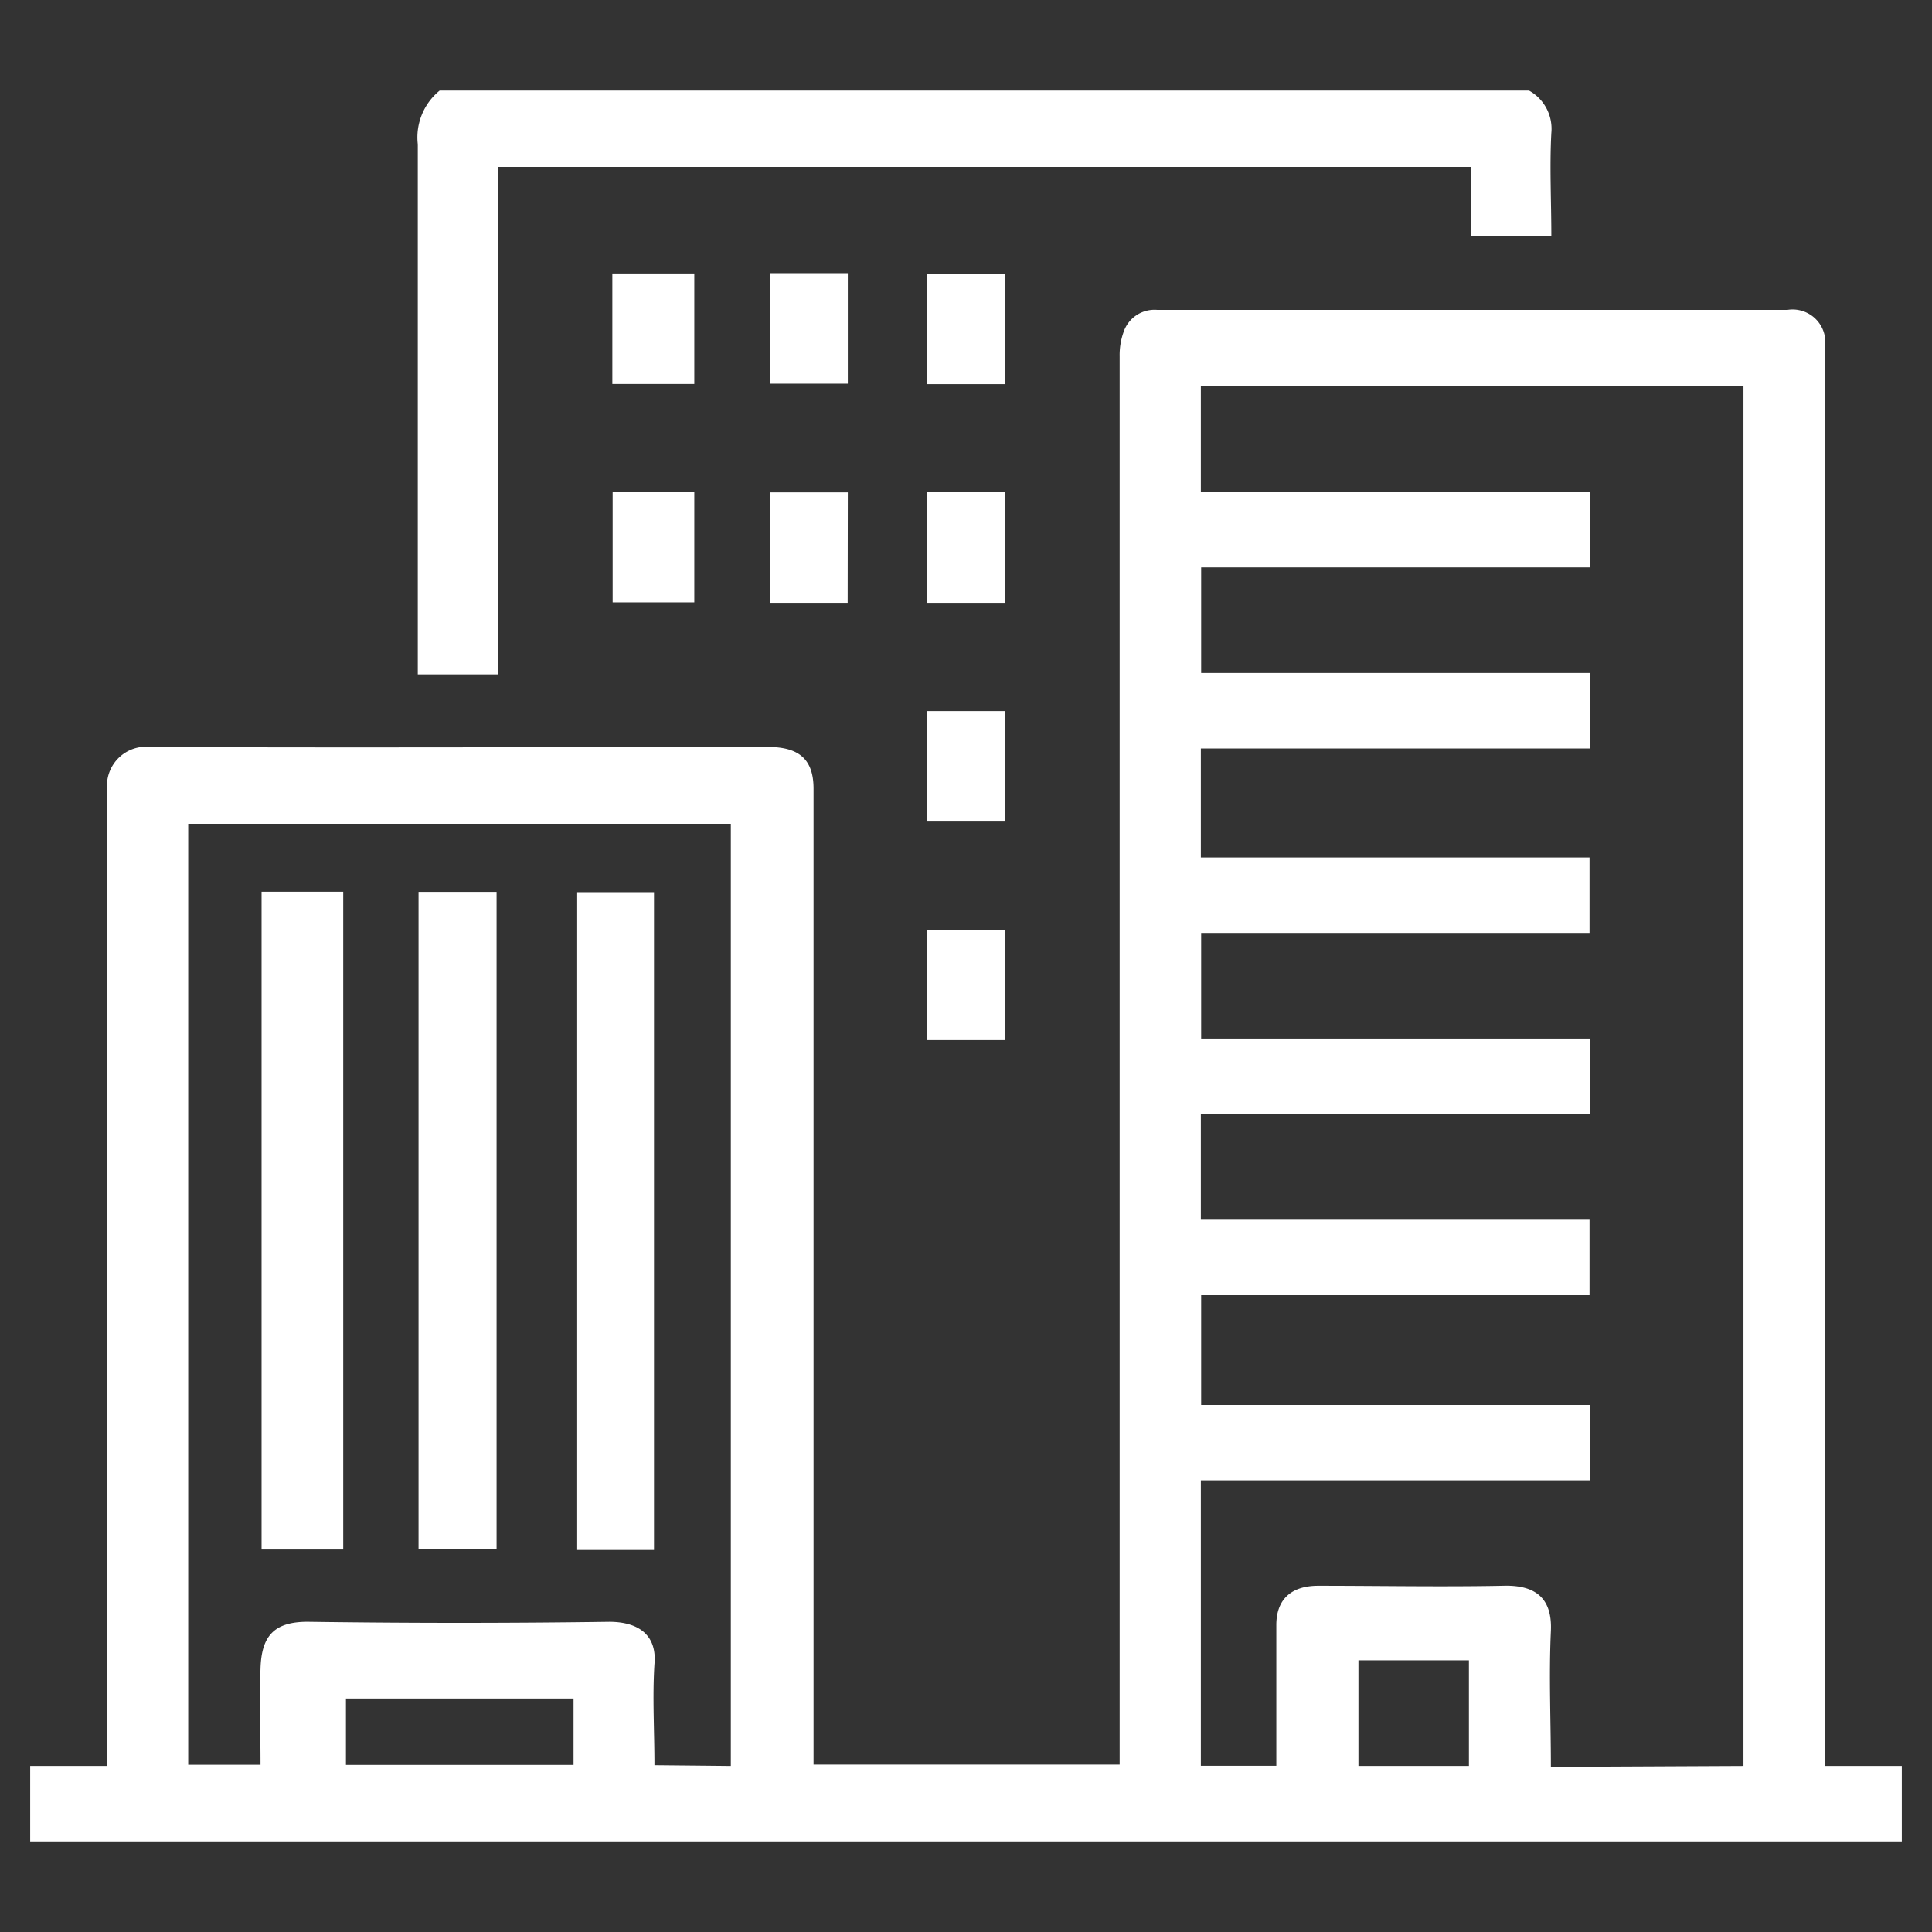
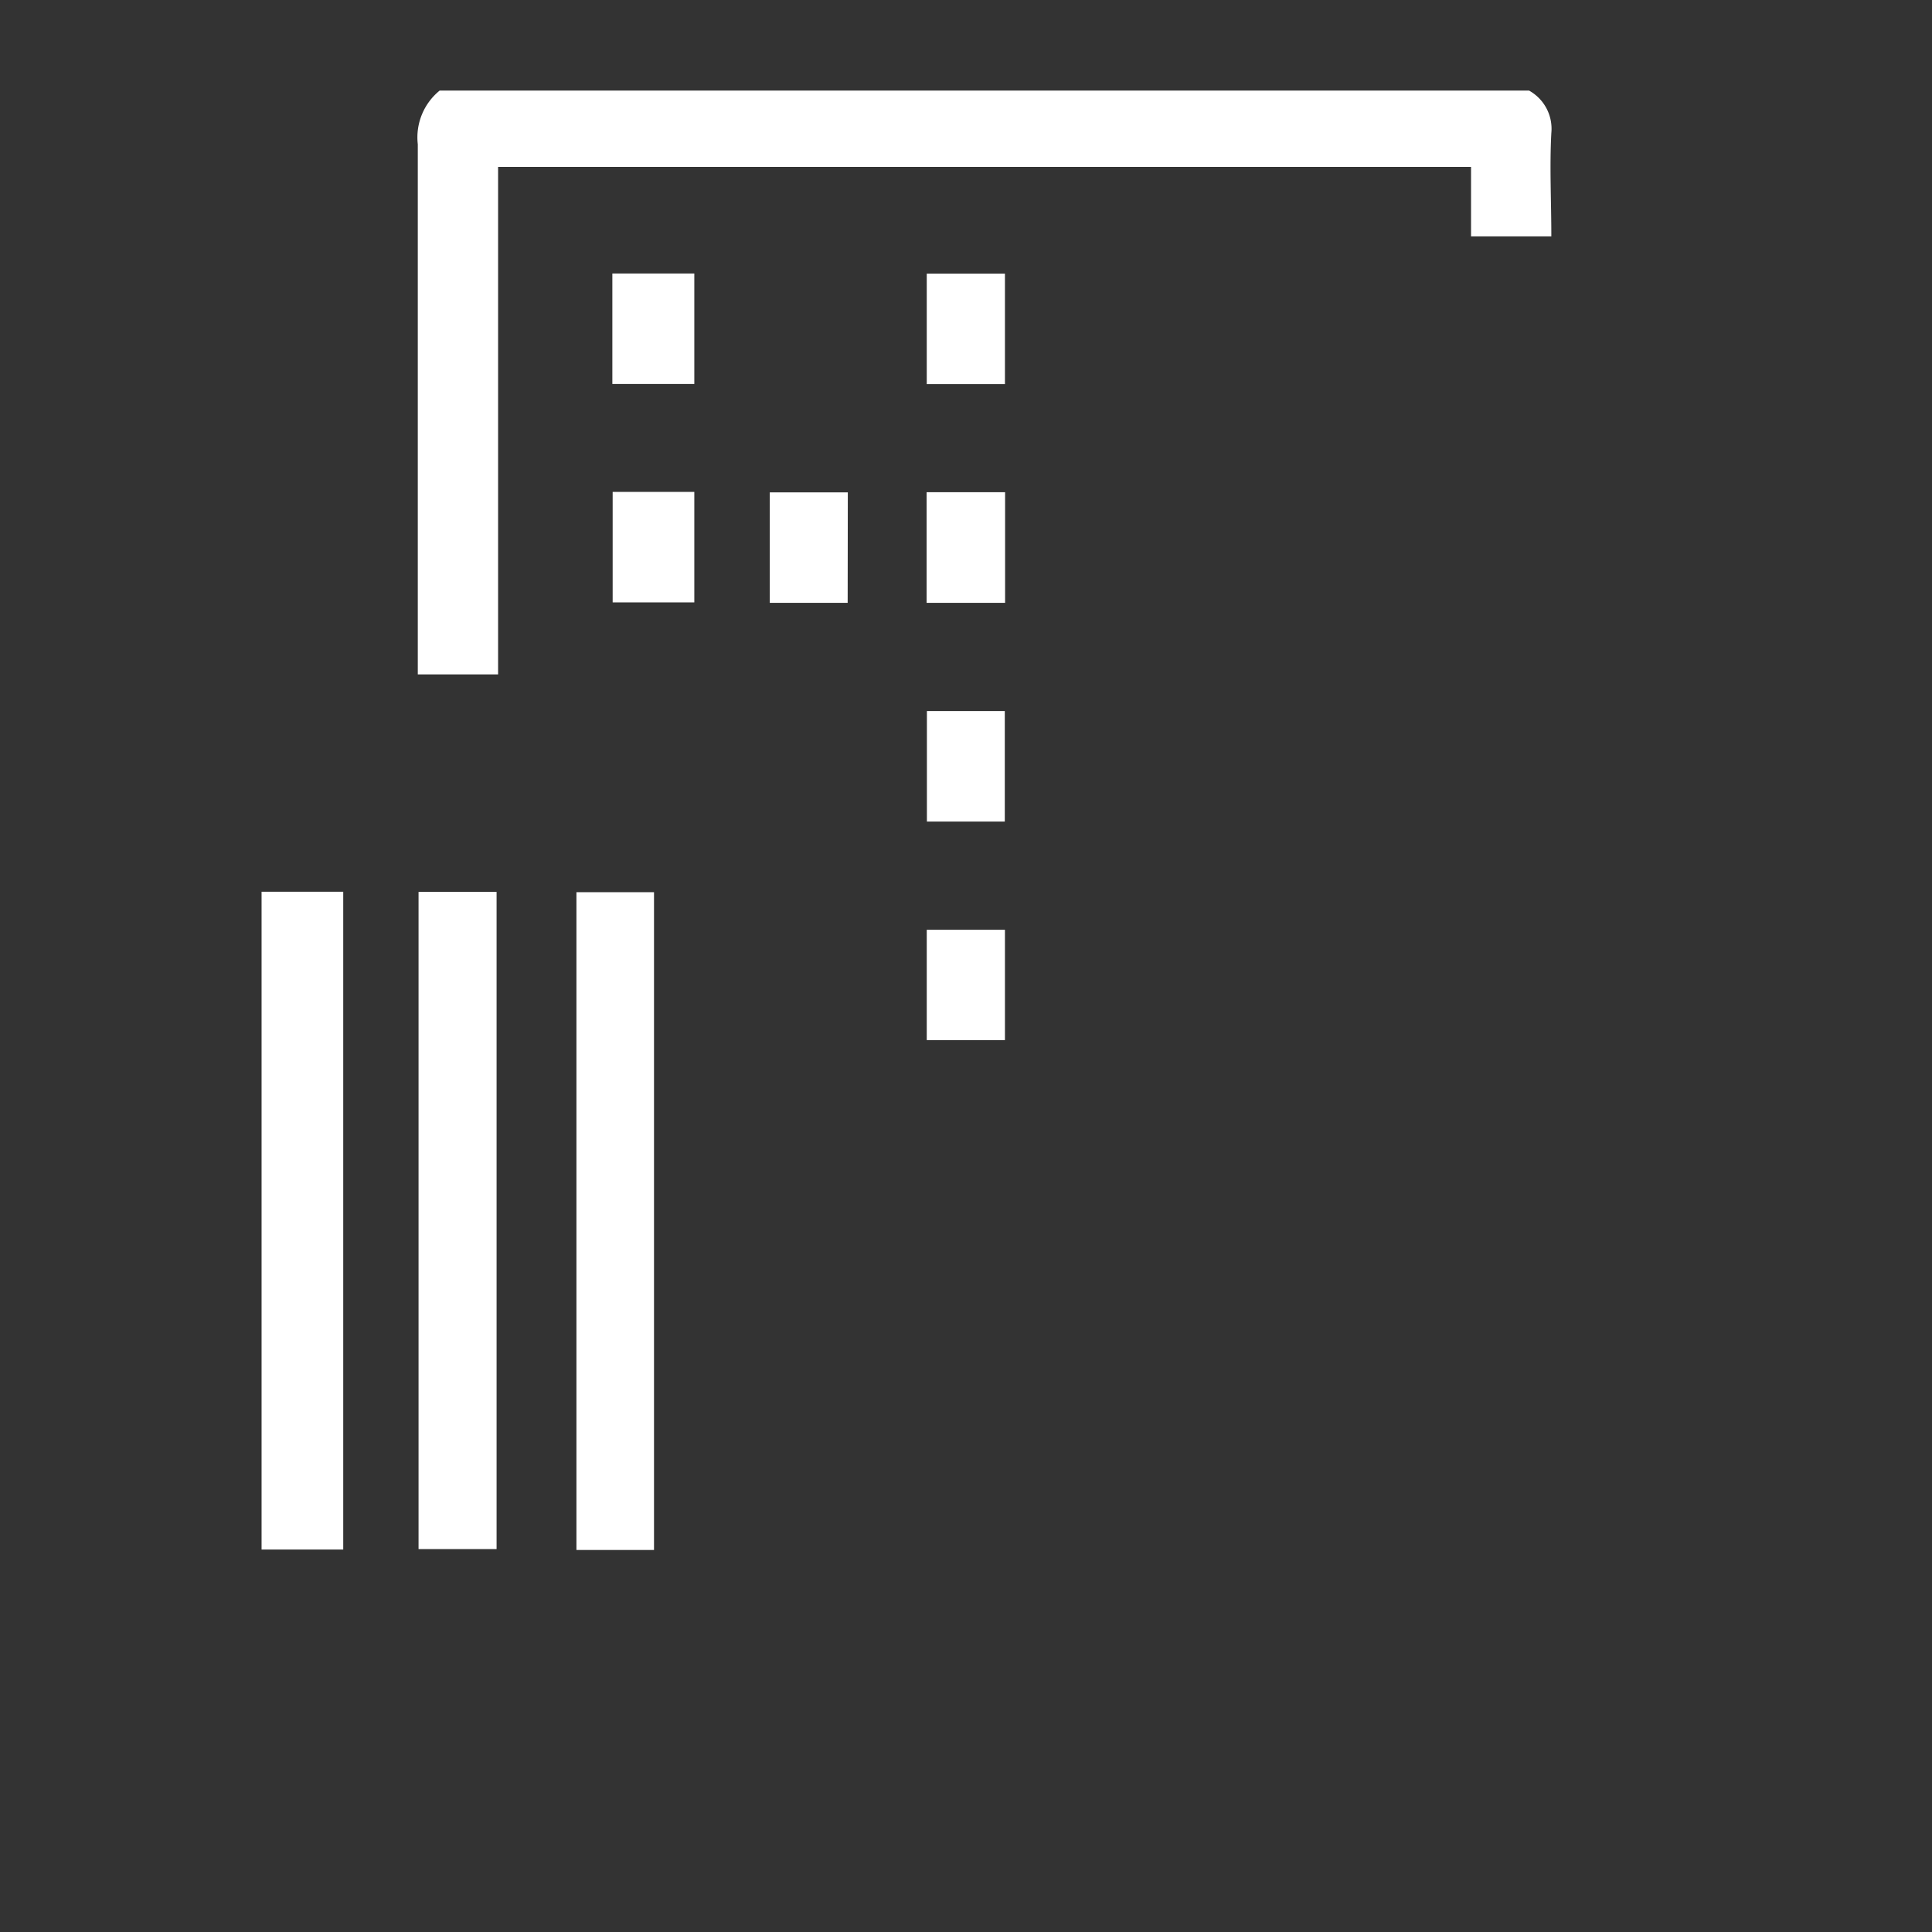
<svg xmlns="http://www.w3.org/2000/svg" id="Layer_1" data-name="Layer 1" viewBox="0 0 128 128">
  <rect x="0" y="0" width="128" height="128" fill="#333333" stroke="none" />
  <defs>
    <style>.cls-1{fill:#fff;}</style>
  </defs>
  <title>industries-real-estate-w</title>
-   <path class="cls-1" d="M2,117H7.09v-1.4q0-31.68,0-63.38a2.59,2.59,0,0,1,2.89-2.73c13.64.06,27.28,0,40.92,0,2.06,0,3,.84,3,2.76v64.66H74.18v-1.39q0-46,0-91.91A4.54,4.54,0,0,1,74.44,22a2.16,2.16,0,0,1,2.22-1.47q20.88,0,41.77,0A2.17,2.17,0,0,1,120.91,23v94H126v5H2Zm113.51,0V25.59H79.56v7h25.79v5H79.58v7h25.75v5H79.56v7.22h25.75v5H79.58v7h25.75v5H79.56v7h25.75v5H79.58v7.27h25.75v5H79.56v18.91h5v-9.33c0-1.71,1-2.6,2.78-2.6,4.08,0,8.16.08,12.23,0,2.16-.07,3.28.82,3.18,3-.14,3,0,5.94,0,9Zm-67.09,0V54.58H12.47v62.34h4.79c0-2.18-.07-4.29,0-6.39s.85-3.12,3.24-3.08q9.93.14,19.86,0c2.09,0,3.17,1,3,2.81-.14,2.2,0,4.43,0,6.69ZM38,112.53H22.92v4.4H38ZM97.32,117V110H90V117Z" />
  <path class="cls-1" d="M101.3,6a2.89,2.89,0,0,1,1.48,2.81c-.12,2.25,0,4.52,0,6.85H97.46v-4.6H33V44.68H27.68V43.4c0-11.28,0-22.56,0-33.84A4,4,0,0,1,29.13,6Z" />
  <path class="cls-1" d="M40.57,25.44V18.12H46v7.32Z" />
  <path class="cls-1" d="M40.59,32.59H46v7.32H40.59Z" />
-   <path class="cls-1" d="M51,25.42V18.1h5.17v7.32Z" />
  <path class="cls-1" d="M66.58,25.45H61.4V18.13h5.18Z" />
  <path class="cls-1" d="M56.16,39.94H51V32.62h5.17Z" />
  <path class="cls-1" d="M61.39,39.94V32.61h5.2v7.33Z" />
  <path class="cls-1" d="M66.57,54.43H61.41V47.11h5.16Z" />
  <path class="cls-1" d="M61.4,68.91V61.6h5.18v7.31Z" />
  <path class="cls-1" d="M22.74,102.66H17.33V59.08h5.41Z" />
  <path class="cls-1" d="M27.73,102.63V59.09H32.9v43.54Z" />
  <path class="cls-1" d="M43.33,102.69H38.19V59.11h5.14Z" />
</svg>